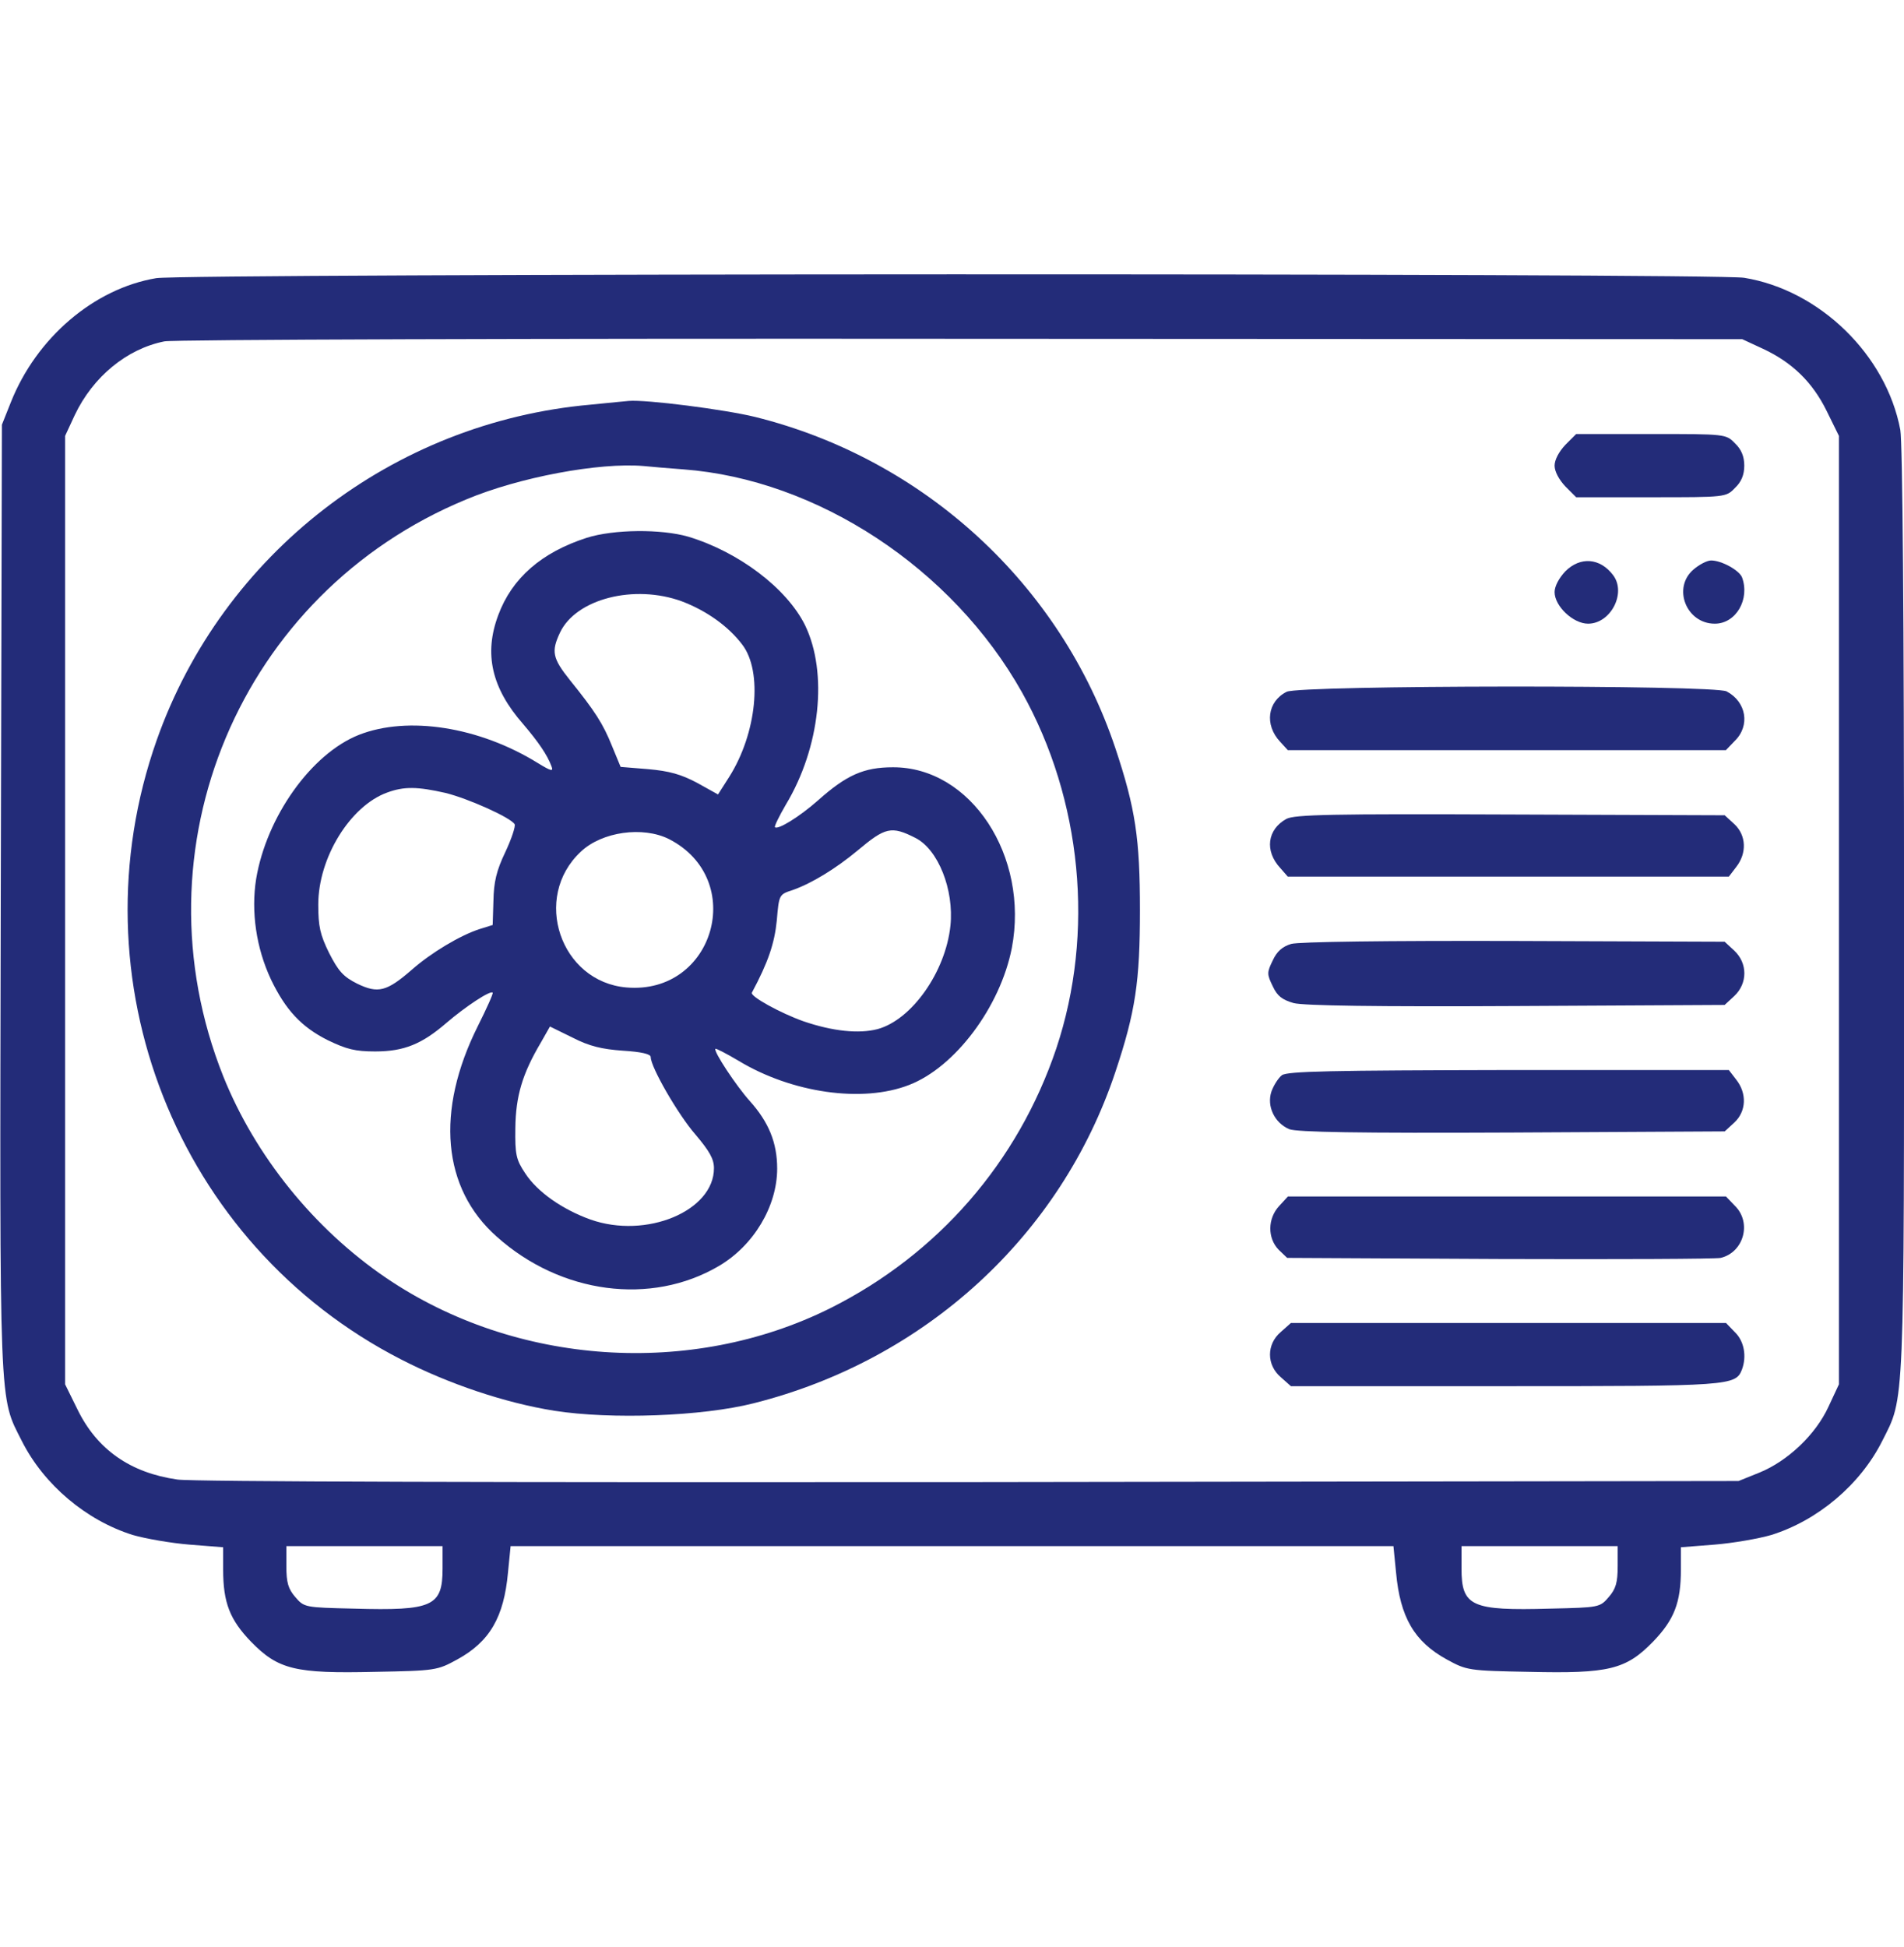
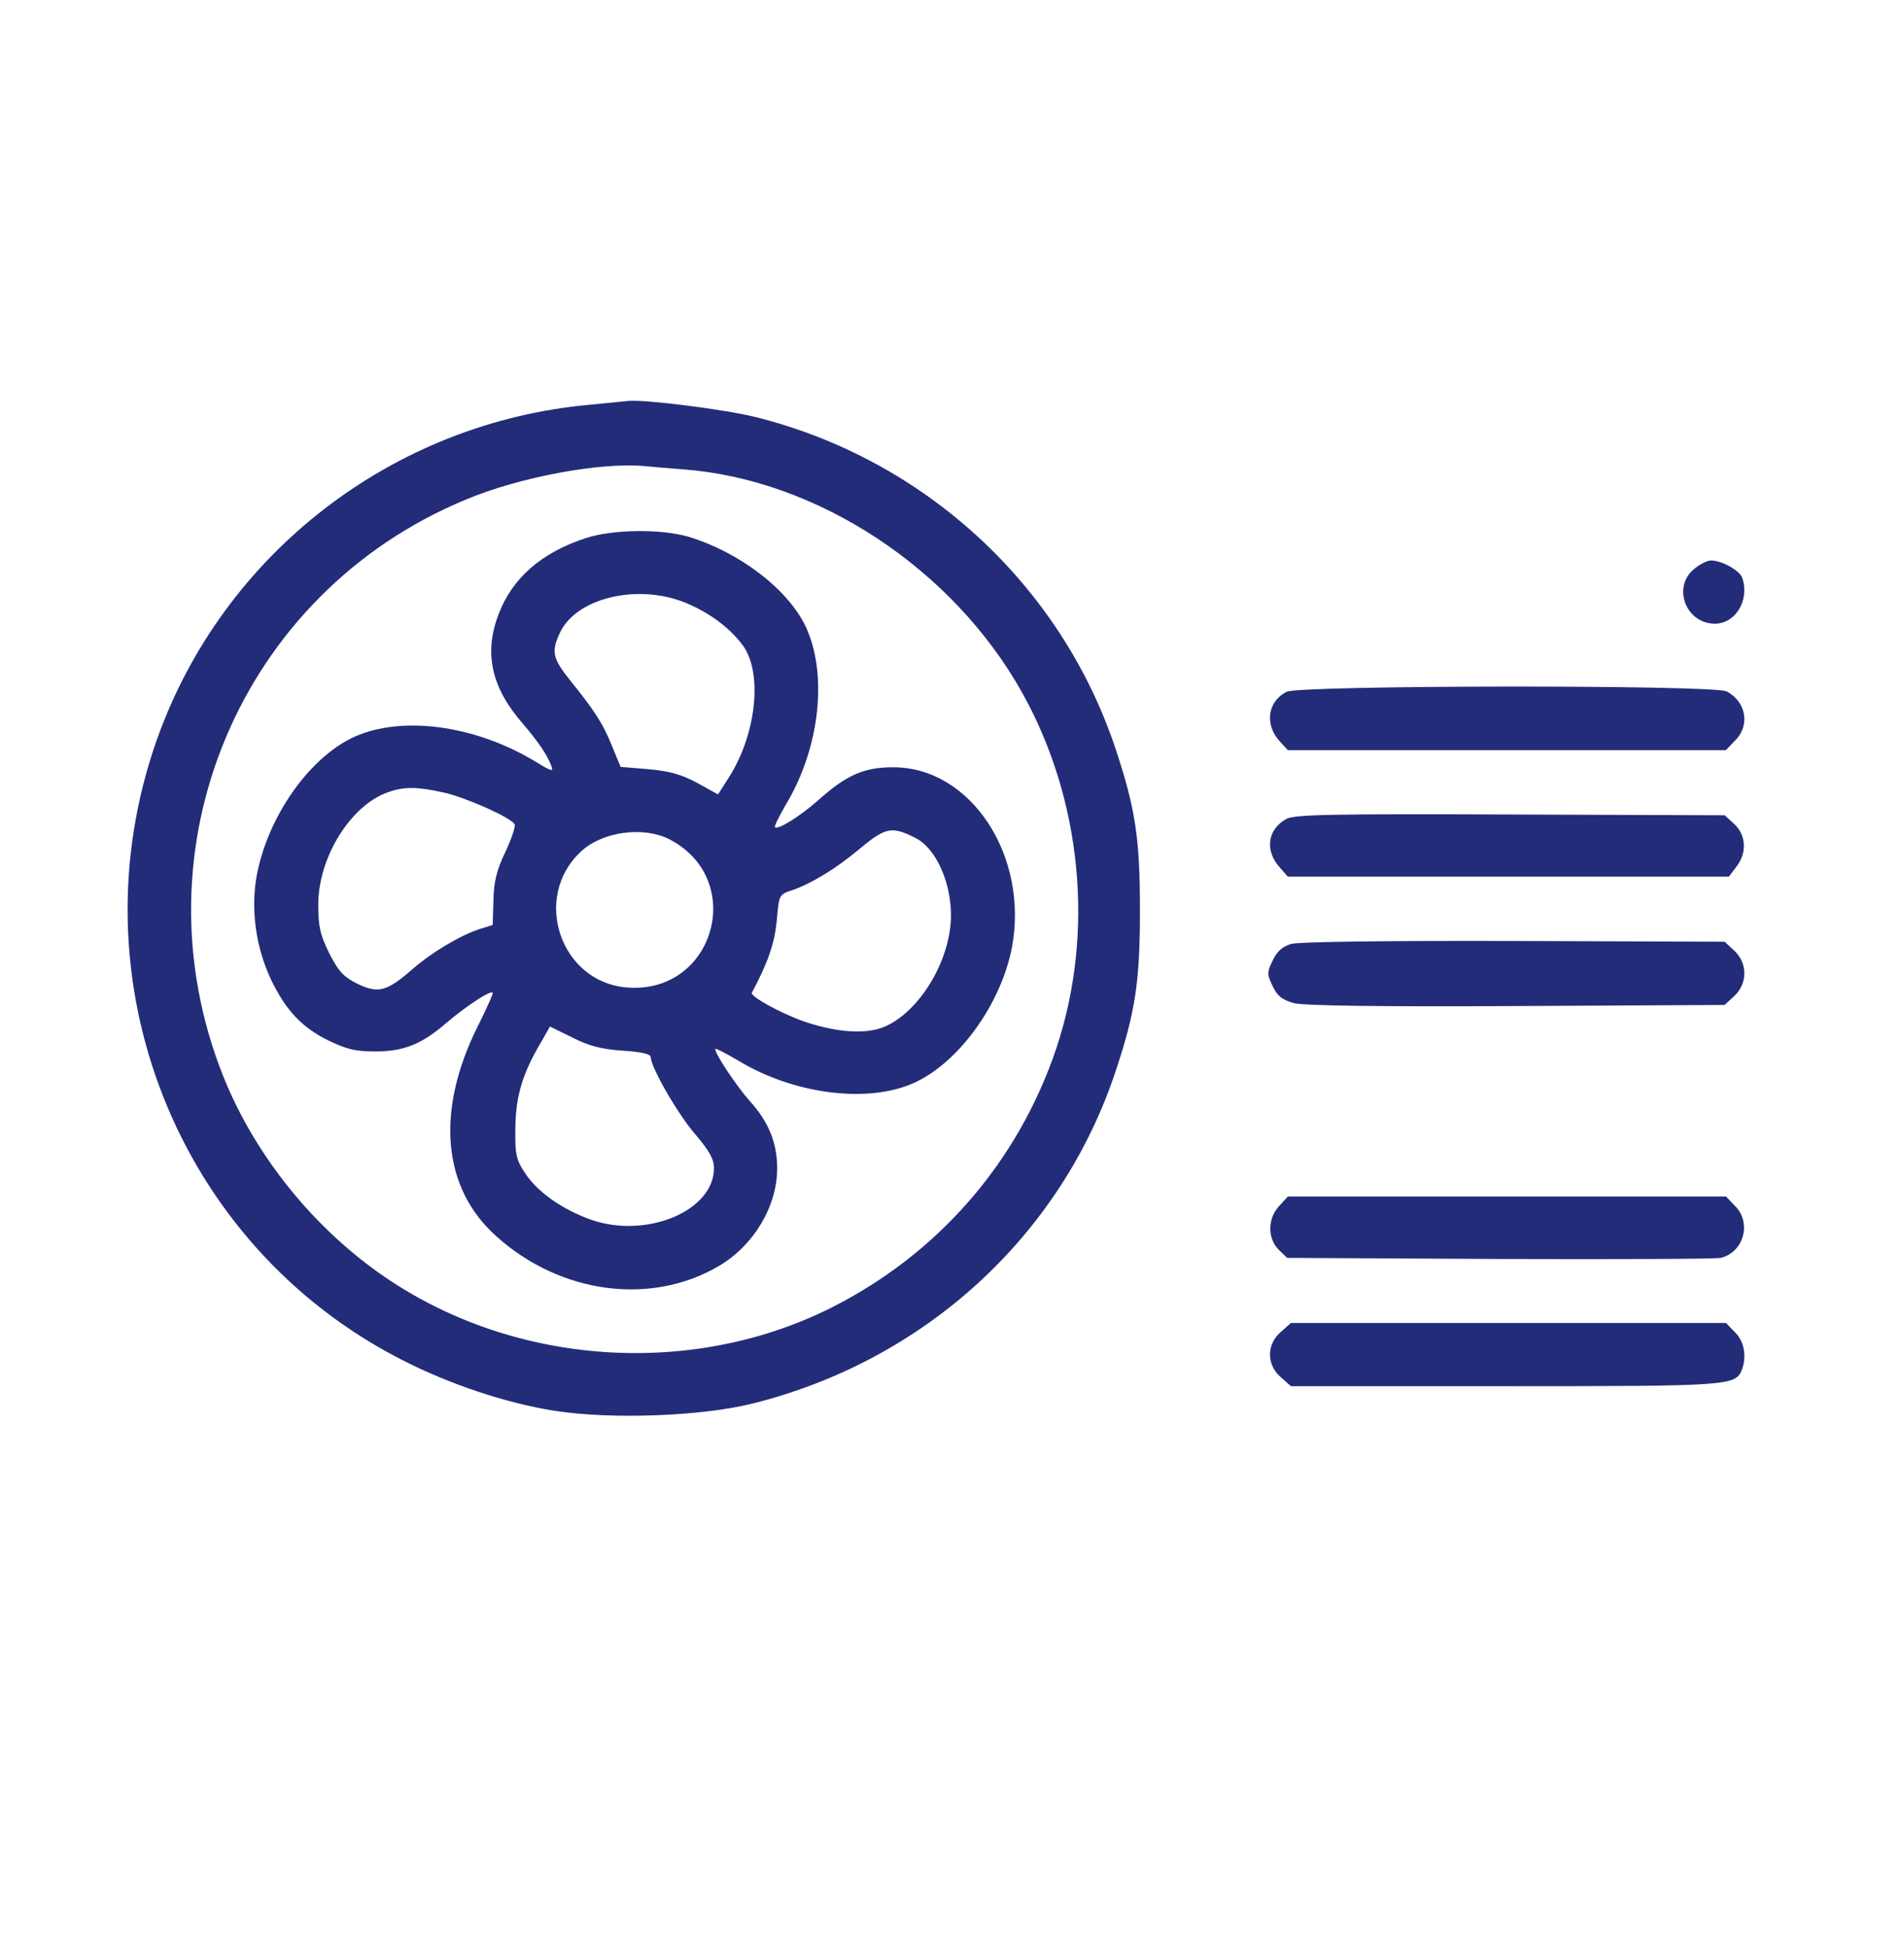
<svg xmlns="http://www.w3.org/2000/svg" width="45" height="46" viewBox="0 0 45 46" fill="none">
  <g clip-path="url(#clip0_5936_7034)">
-     <path d="M3.692 6.573C2.224 6.819 0.862 7.979 0.255 9.509L0.045 10.036L0.018 21.216C-0.008 33.485 -0.026 32.976 0.519 34.057C1.038 35.085 2.04 35.929 3.138 36.272C3.437 36.359 4.044 36.465 4.483 36.5L5.274 36.562V37.089C5.274 37.871 5.432 38.275 5.933 38.794C6.575 39.453 6.979 39.55 8.86 39.506C10.293 39.48 10.336 39.471 10.802 39.216C11.576 38.794 11.91 38.214 12.006 37.159L12.068 36.535H22.501H32.933L32.995 37.159C33.091 38.214 33.425 38.794 34.199 39.216C34.665 39.471 34.709 39.48 36.141 39.506C38.022 39.55 38.426 39.453 39.068 38.794C39.569 38.275 39.727 37.871 39.727 37.089V36.562L40.518 36.5C40.958 36.465 41.564 36.359 41.863 36.272C42.962 35.929 43.964 35.085 44.482 34.057C45.018 32.993 45.001 33.468 45.001 21.541C45.001 14.519 44.965 10.467 44.913 10.159C44.579 8.384 43.005 6.854 41.221 6.564C40.501 6.45 4.395 6.459 3.692 6.573ZM41.669 8.243C42.364 8.568 42.839 9.034 43.172 9.711L43.462 10.3V21.506V32.712L43.216 33.239C42.909 33.907 42.25 34.523 41.59 34.795L41.089 34.997L22.94 35.023C11.963 35.032 4.553 35.015 4.193 34.962C3.086 34.804 2.295 34.259 1.829 33.301L1.539 32.712V21.506V10.3L1.767 9.808C2.198 8.902 2.998 8.243 3.885 8.067C4.096 8.023 12.569 7.997 22.72 8.006L41.177 8.015L41.669 8.243ZM10.46 37.062C10.46 37.959 10.231 38.065 8.359 38.012C7.208 37.985 7.19 37.985 6.979 37.739C6.812 37.546 6.768 37.397 6.768 37.01V36.535H8.614H10.46V37.062ZM38.233 37.01C38.233 37.397 38.189 37.546 38.022 37.739C37.811 37.985 37.794 37.985 36.642 38.012C34.77 38.065 34.542 37.959 34.542 37.062V36.535H36.387H38.233V37.01Z" fill="#232C79" />
    <path d="M13.961 9.562C9.285 9.975 5.259 13.086 3.704 17.489C1.709 23.141 4.178 29.407 9.478 32.123C10.603 32.703 11.939 33.151 13.099 33.336C14.444 33.547 16.597 33.468 17.81 33.16C21.862 32.141 25.07 29.205 26.362 25.329C26.837 23.905 26.942 23.193 26.942 21.506C26.942 19.818 26.837 19.107 26.362 17.683C25.07 13.816 21.844 10.845 17.845 9.852C17.125 9.676 15.27 9.438 14.857 9.474C14.787 9.482 14.382 9.518 13.961 9.562ZM16.149 11.091C19.313 11.328 22.512 13.429 24.156 16.364C25.571 18.895 25.878 22.042 24.965 24.775C24.059 27.465 22.169 29.636 19.63 30.91C16.334 32.554 12.185 32.273 9.127 30.198C7.421 29.038 6.033 27.316 5.277 25.435C3.132 20.056 5.672 14.009 11.016 11.803C12.273 11.275 14.163 10.924 15.209 11.012C15.376 11.029 15.797 11.065 16.149 11.091Z" fill="#232C79" />
    <path d="M13.868 12.708C12.804 13.051 12.101 13.657 11.776 14.536C11.433 15.45 11.618 16.259 12.365 17.111C12.725 17.533 12.936 17.841 13.033 18.105C13.085 18.236 13.033 18.228 12.716 18.034C11.328 17.173 9.64 16.909 8.48 17.366C7.355 17.814 6.3 19.3 6.054 20.768C5.931 21.541 6.054 22.402 6.406 23.149C6.749 23.861 7.118 24.266 7.751 24.582C8.19 24.793 8.392 24.846 8.867 24.846C9.552 24.846 9.974 24.67 10.554 24.169C10.994 23.791 11.591 23.395 11.644 23.457C11.662 23.475 11.504 23.826 11.293 24.248C10.291 26.252 10.449 28.08 11.741 29.223C13.252 30.576 15.388 30.858 16.988 29.917C17.814 29.434 18.368 28.502 18.368 27.614C18.368 26.999 18.166 26.516 17.726 26.023C17.401 25.663 16.856 24.837 16.909 24.784C16.918 24.767 17.172 24.898 17.454 25.066C18.719 25.83 20.389 26.067 21.488 25.637C22.578 25.215 23.641 23.791 23.914 22.402C24.327 20.232 22.947 18.122 21.101 18.131C20.416 18.131 20.003 18.316 19.334 18.913C18.895 19.3 18.385 19.616 18.315 19.546C18.297 19.528 18.412 19.291 18.57 19.019C19.387 17.665 19.572 15.899 19.027 14.774C18.596 13.903 17.462 13.042 16.267 12.682C15.626 12.497 14.509 12.506 13.868 12.708ZM16.118 14.211C16.698 14.431 17.216 14.8 17.541 15.23C18.034 15.872 17.884 17.331 17.234 18.359L16.97 18.773L16.478 18.5C16.1 18.298 15.819 18.219 15.318 18.175L14.668 18.122L14.465 17.63C14.254 17.103 14.061 16.804 13.472 16.074C13.059 15.556 13.024 15.398 13.235 14.949C13.613 14.149 14.993 13.798 16.118 14.211ZM10.528 18.737C11.064 18.869 12.066 19.317 12.163 19.476C12.189 19.52 12.092 19.818 11.943 20.135C11.732 20.574 11.67 20.847 11.662 21.286L11.644 21.858L11.336 21.954C10.871 22.104 10.185 22.517 9.737 22.912C9.139 23.431 8.937 23.483 8.445 23.246C8.111 23.079 7.997 22.947 7.777 22.517C7.566 22.086 7.522 21.893 7.522 21.374C7.522 20.267 8.278 19.045 9.148 18.729C9.552 18.579 9.869 18.588 10.528 18.737ZM21.637 19.801C22.173 20.073 22.551 21.023 22.463 21.875C22.349 22.965 21.549 24.099 20.741 24.318C20.301 24.433 19.686 24.371 18.992 24.134C18.447 23.941 17.726 23.545 17.77 23.457C18.157 22.736 18.306 22.288 18.359 21.752C18.412 21.137 18.412 21.137 18.737 21.031C19.185 20.873 19.748 20.53 20.266 20.1C20.925 19.546 21.066 19.511 21.637 19.801ZM15.81 19.827C17.665 20.776 16.882 23.51 14.808 23.334C13.244 23.202 12.567 21.207 13.727 20.126C14.228 19.651 15.195 19.52 15.81 19.827ZM14.72 24.828C15.16 24.855 15.379 24.907 15.379 24.978C15.379 25.215 16.021 26.331 16.434 26.806C16.768 27.201 16.874 27.386 16.874 27.605C16.874 28.616 15.274 29.284 13.956 28.818C13.296 28.581 12.699 28.168 12.409 27.72C12.198 27.403 12.171 27.28 12.18 26.656C12.189 25.9 12.347 25.373 12.778 24.644L12.998 24.257L13.534 24.52C13.929 24.723 14.228 24.793 14.72 24.828Z" fill="#232C79" />
-     <path d="M36.997 10.511C36.848 10.669 36.742 10.862 36.742 11.003C36.742 11.144 36.848 11.337 36.997 11.495L37.252 11.75H39.027C40.785 11.75 40.794 11.75 41.005 11.53C41.154 11.39 41.225 11.223 41.225 11.003C41.225 10.783 41.154 10.616 41.005 10.476C40.794 10.256 40.785 10.256 39.027 10.256H37.252L36.997 10.511Z" fill="#232C79" />
-     <path d="M36.997 13.499C36.848 13.657 36.742 13.851 36.742 13.991C36.742 14.325 37.182 14.738 37.533 14.738C38.069 14.738 38.447 14.009 38.122 13.587C37.815 13.183 37.349 13.148 36.997 13.499Z" fill="#232C79" />
    <path d="M40.028 13.455C39.519 13.886 39.852 14.738 40.529 14.738C41.03 14.738 41.364 14.158 41.171 13.64C41.101 13.473 40.688 13.244 40.441 13.244C40.345 13.244 40.16 13.341 40.028 13.455Z" fill="#232C79" />
    <path d="M30.41 16.347C29.953 16.575 29.883 17.129 30.252 17.524L30.437 17.727H35.614H40.79L41.001 17.507C41.37 17.146 41.274 16.584 40.808 16.338C40.527 16.18 30.718 16.189 30.41 16.347Z" fill="#232C79" />
    <path d="M30.401 19.352C29.953 19.599 29.882 20.108 30.26 20.513L30.436 20.715H35.648H40.86L41.035 20.486C41.29 20.161 41.273 19.739 40.992 19.476L40.763 19.265L35.701 19.247C31.482 19.23 30.594 19.247 30.401 19.352Z" fill="#232C79" />
    <path d="M30.513 22.306C30.311 22.367 30.179 22.482 30.082 22.692C29.941 22.982 29.941 23.018 30.082 23.308C30.188 23.536 30.302 23.624 30.574 23.703C30.82 23.765 32.525 23.791 35.848 23.773L40.761 23.747L40.989 23.536C41.306 23.237 41.306 22.763 40.989 22.464L40.761 22.253L35.786 22.235C32.798 22.227 30.689 22.253 30.513 22.306Z" fill="#232C79" />
-     <path d="M30.296 25.408C30.216 25.47 30.102 25.645 30.049 25.795C29.935 26.138 30.12 26.533 30.471 26.683C30.656 26.753 32.071 26.779 35.745 26.762L40.763 26.735L40.992 26.524C41.273 26.261 41.291 25.839 41.036 25.514L40.86 25.285H35.657C31.464 25.294 30.427 25.312 30.296 25.408Z" fill="#232C79" />
    <path d="M30.237 28.493C29.955 28.792 29.955 29.258 30.219 29.53L30.421 29.724L35.449 29.75C38.208 29.759 40.564 29.75 40.669 29.724C41.214 29.592 41.407 28.889 41.003 28.493L40.792 28.273H35.615H30.439L30.237 28.493Z" fill="#232C79" />
    <path d="M30.273 31.473C29.93 31.763 29.93 32.255 30.273 32.545L30.51 32.756H35.564C40.899 32.756 41.022 32.747 41.171 32.36C41.285 32.053 41.224 31.692 41.004 31.481L40.793 31.262H35.652H30.51L30.273 31.473Z" fill="#232C79" />
  </g>
  <defs>
    <clipPath id="clip0_5936_7034">
      <rect width="45" height="45" fill="white" transform="translate(0 0.5)" />
    </clipPath>
  </defs>
</svg>